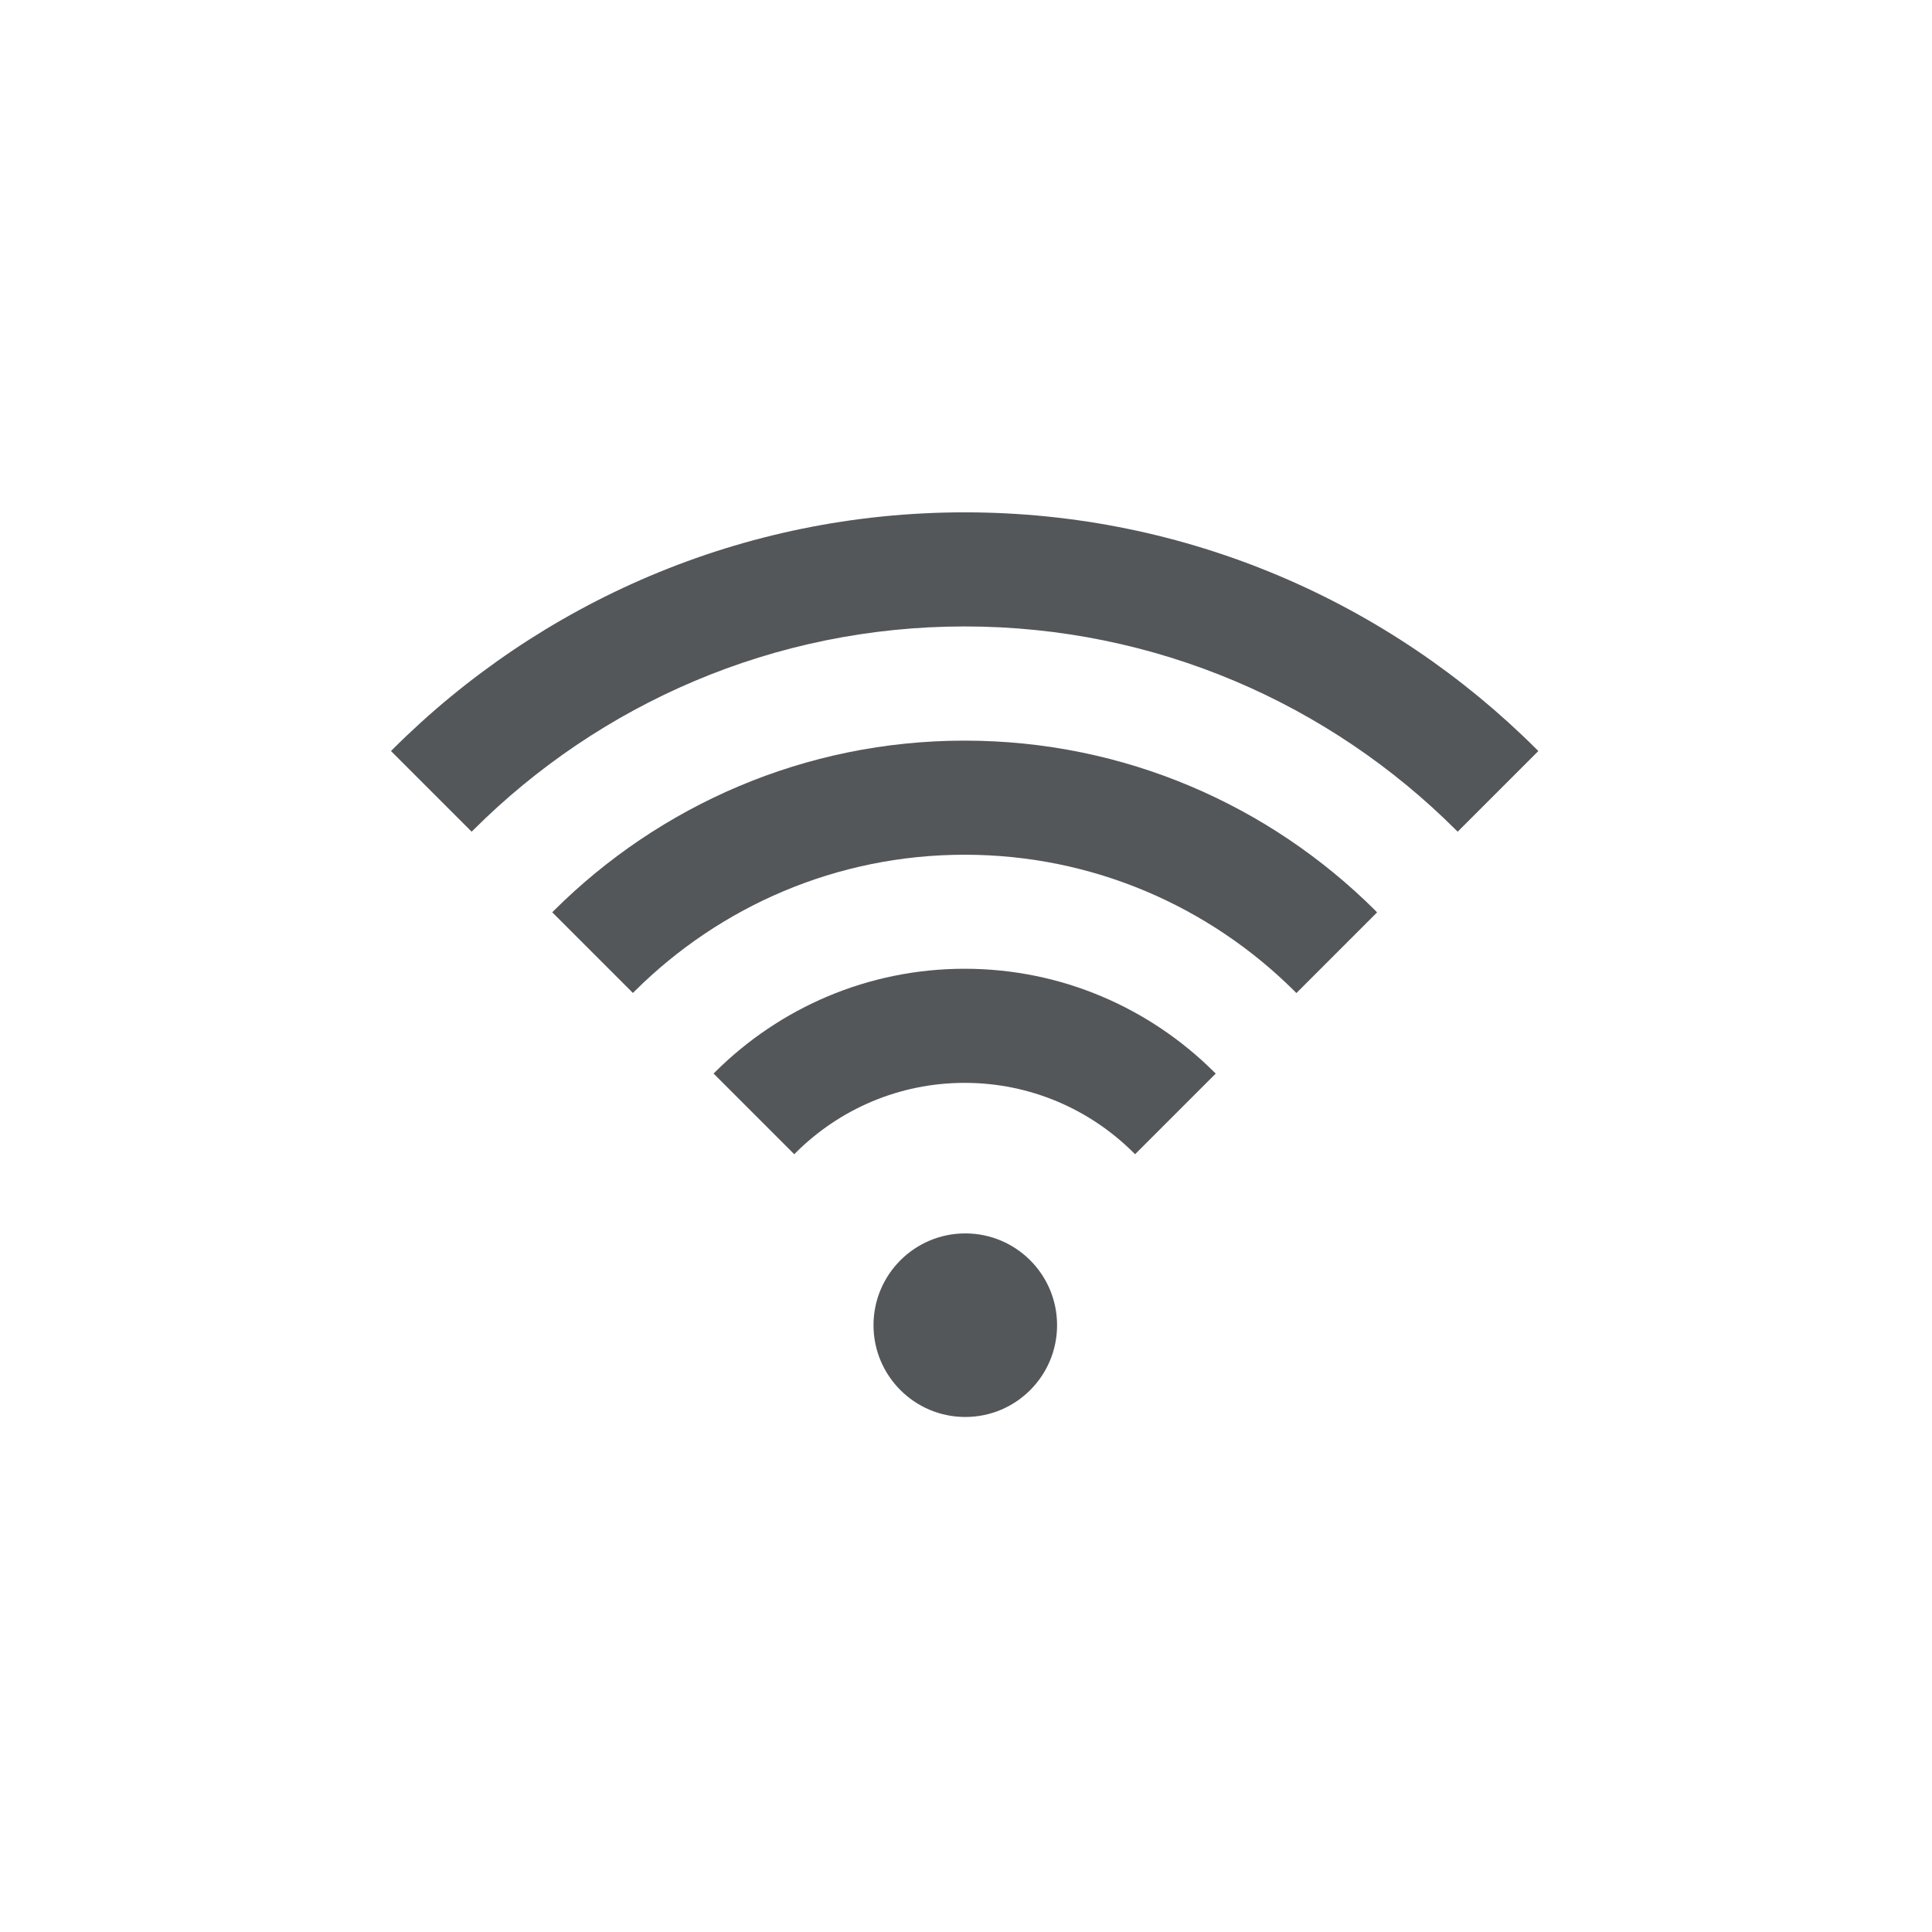
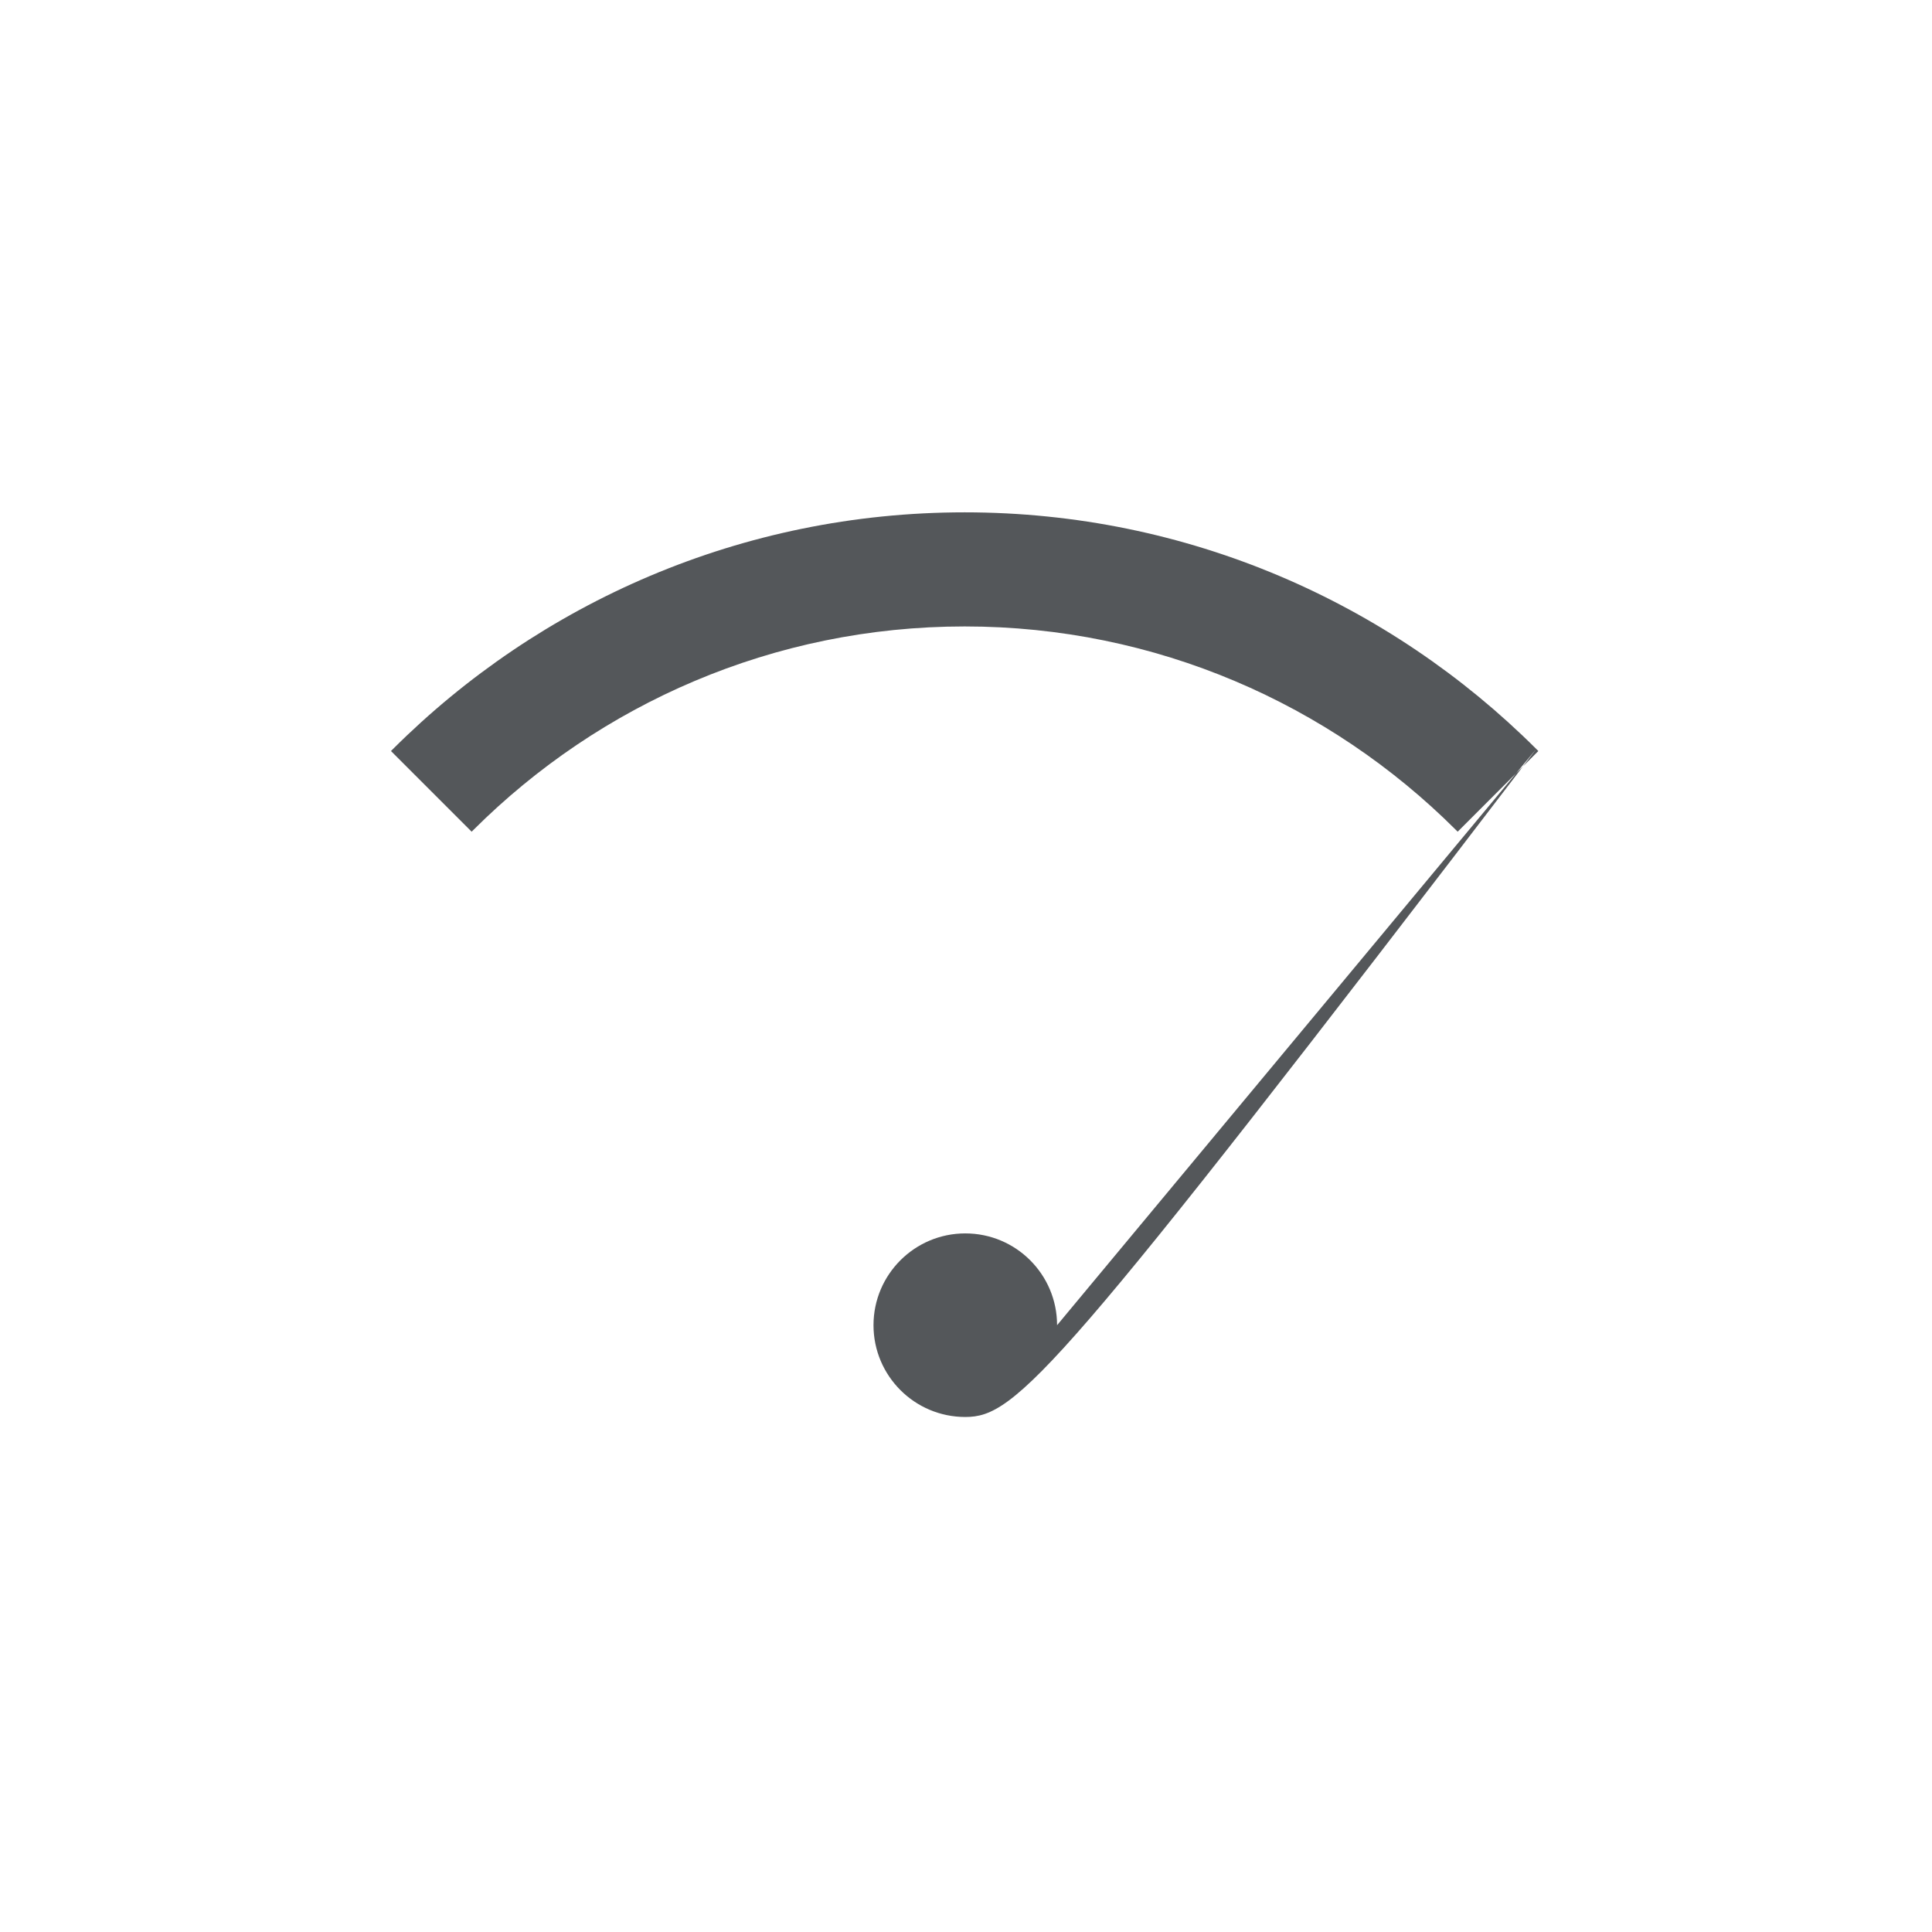
<svg xmlns="http://www.w3.org/2000/svg" width="245" height="245" viewBox="0 0 245 245">
  <defs>
    <filter id="a" width="118.6%" height="118.6%" x="-9.3%" y="-9.3%" filterUnits="objectBoundingBox">
      <feOffset in="SourceAlpha" result="shadowOffsetOuter1" />
      <feGaussianBlur in="shadowOffsetOuter1" result="shadowBlurOuter1" stdDeviation="5" />
      <feColorMatrix in="shadowBlurOuter1" result="shadowMatrixOuter1" values="0 0 0 0 0 0 0 0 0 0 0 0 0 0 0 0 0 0 0.2 0" />
      <feMerge>
        <feMergeNode in="shadowMatrixOuter1" />
        <feMergeNode in="SourceGraphic" />
      </feMerge>
    </filter>
  </defs>
  <g fill="none" filter="url(#a)" transform="translate(15 15)">
-     <circle cx="107.33" cy="107.33" r="107.33" fill="#FFF" />
    <g fill="#54575A" transform="translate(34.58 49.97)">
-       <path d="M104.33,70.92 C96.22,62.87 85.06,57.88 72.75,57.88 C60.44,57.88 49.29,62.86 41.17,70.91 C41.09,71 40.99,71.08 40.91,71.17 L51.14,81.4 C51.23,81.32 51.31,81.22 51.4,81.14 C56.89,75.7 64.44,72.35 72.75,72.35 C81.06,72.35 88.6,75.7 94.1,81.14 C94.18,81.22 94.27,81.31 94.36,81.4 L104.59,71.17 C104.5,71.09 104.41,71 104.33,70.92" />
-       <path d="M124.79,50.46 C111.44,37.18 93.04,28.95 72.75,28.95 C52.46,28.95 34.07,37.18 20.71,50.46 C20.63,50.54 20.53,50.63 20.45,50.72 L30.68,60.95 C30.76,60.86 30.85,60.78 30.94,60.69 C41.68,50.02 56.45,43.42 72.75,43.42 C89.05,43.42 103.82,50.02 114.56,60.7 C114.64,60.78 114.74,60.87 114.82,60.96 L125.05,50.73 C124.96,50.64 124.87,50.55 124.79,50.46" />
-       <path d="M145.24 30.01C126.65 11.47 101.02 0 72.75 0 44.48 0 18.85 11.47.26 30.01.18 30.09.08 30.18 0 30.27L10.23 40.5C10.31 40.41 10.4 40.33 10.49 40.24 26.47 24.32 48.48 14.47 72.75 14.47 97.02 14.47 119.04 24.32 135.01 40.24 135.09 40.32 135.18 40.41 135.27 40.5L145.5 30.27C145.42 30.18 145.33 30.09 145.24 30.01M84.47 103.08C84.47 109.51 79.26 114.72 72.83 114.72 66.4 114.72 61.19 109.5 61.19 103.08 61.19 96.66 66.4 91.44 72.83 91.44 79.26 91.44 84.47 96.65 84.47 103.08" />
+       <path d="M145.24 30.01C126.65 11.47 101.02 0 72.75 0 44.48 0 18.85 11.47.26 30.01.18 30.09.08 30.18 0 30.27L10.23 40.5C10.31 40.41 10.4 40.33 10.49 40.24 26.47 24.32 48.48 14.47 72.75 14.47 97.02 14.47 119.04 24.32 135.01 40.24 135.09 40.32 135.18 40.41 135.27 40.5L145.5 30.27C145.42 30.18 145.33 30.09 145.24 30.01C84.47 109.51 79.26 114.72 72.83 114.72 66.4 114.72 61.19 109.5 61.19 103.08 61.19 96.66 66.4 91.44 72.83 91.44 79.26 91.44 84.47 96.65 84.47 103.08" />
    </g>
  </g>
</svg>